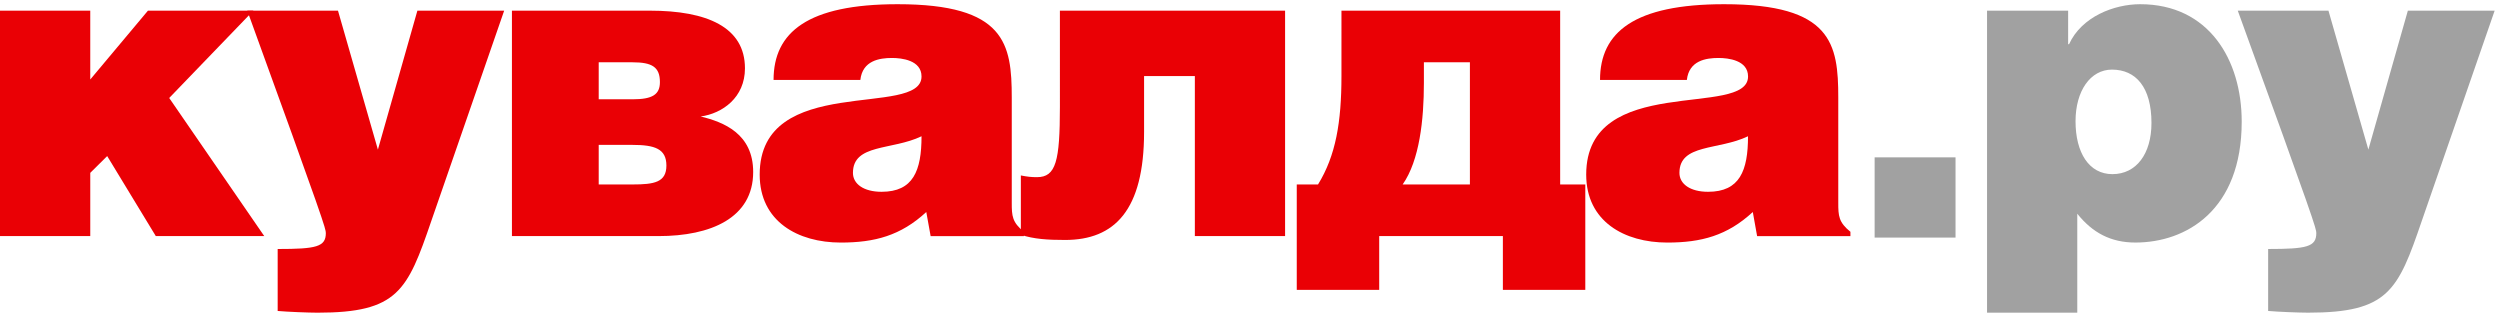
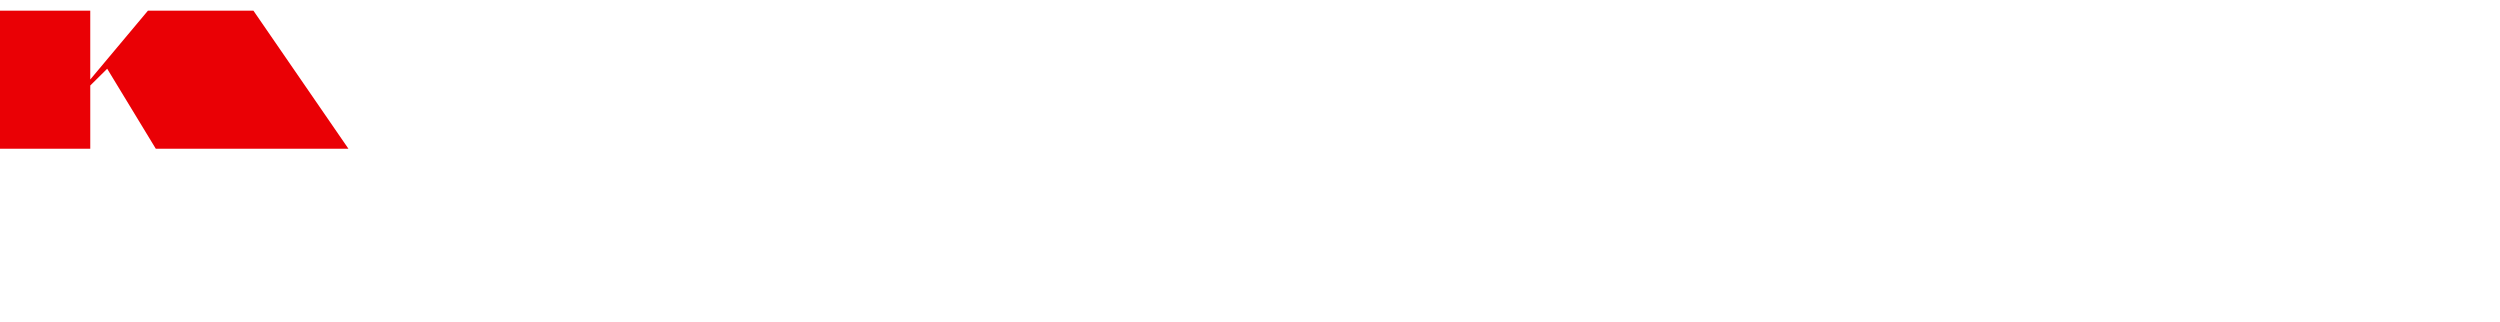
<svg xmlns="http://www.w3.org/2000/svg" width="233" height="30" viewBox="0 -0.392 233 30">
-   <path fill="#A1A1A1" d="M200.517 11.066c0-3.33-1.457-4.97-3.68-4.97-2.022 0-3.397 2-3.397 4.81 0 2.927 1.252 4.932 3.437 4.932 2.224 0 3.64-1.885 3.64-4.772zM192.75.602V3.73h.084c1.172-2.57 4.206-3.73 6.63-3.73 6.392 0 9.463 5.172 9.463 10.946 0 8.26-5.176 11.267-9.905 11.267-2.308 0-4.005-.92-5.42-2.686v9.222h-8.41V.6h7.56zm24.262 0 3.72 12.95 3.68-12.95h8.09l-6.795 19.607c-2.223 6.495-3.113 8.54-10.595 8.54-.85 0-2.83-.08-3.72-.16v-5.775c3.6 0 4.488-.2 4.488-1.483 0-.402-.12-.922-7.32-20.73h8.452z" />
-   <path fill="#A1A1A1" fill-rule="evenodd" d="M174.715 14.273h7.54v7.478h-7.54v-7.477z" clip-rule="evenodd" />
-   <path fill="#EA0005" d="M8.412 7.017 13.79.6h9.827L15.77 8.74l8.857 12.87H14.52l-4.53-7.456-1.577 1.563v5.894H0V.603h8.412v6.415z" />
-   <path fill="#EA0005" d="m31.5.602 3.72 12.95L38.9.603h8.088L40.195 20.21c-2.225 6.495-3.114 8.54-10.596 8.54-.85 0-2.832-.08-3.72-.16v-5.775c3.598 0 4.488-.2 4.488-1.483 0-.402-.122-.922-7.32-20.73H31.5zM55.8 16.8h3.154c2.022 0 3.155-.2 3.155-1.764 0-1.563-1.092-1.924-3.156-1.924H55.8V16.8zm0-7.938h3.154c1.86 0 2.55-.442 2.55-1.604 0-1.403-.73-1.844-2.55-1.844H55.8v3.448zM47.714.602h12.86c5.298 0 8.856 1.523 8.856 5.373 0 2.727-2.103 4.21-4.127 4.49 2.144.522 4.893 1.603 4.893 5.173 0 4.29-3.96 5.974-8.814 5.974h-13.67V.602zm31.78 15.115c0 1.044 1.013 1.766 2.67 1.766 2.952 0 3.722-1.964 3.722-5.175-2.752 1.324-6.392.683-6.392 3.41zm-7.398-8.66C72.096 2.604 75.29 0 83.66 0c10.03 0 10.636 3.688 10.636 8.7v9.825c0 1.204.04 1.805 1.132 2.686v.402h-8.693l-.405-2.245c-2.385 2.205-4.812 2.847-7.967 2.847-4 0-7.56-1.966-7.56-6.335 0-9.544 15.083-5.215 15.083-9.144 0-1.524-1.86-1.725-2.752-1.725-1.17 0-2.748.243-2.95 2.046h-8.088z" />
-   <path fill="#EA0005" d="M119.77.602v21.01h-8.41V6.696h-4.732v5.213c0 7.296-2.75 10.063-7.36 10.063-1.617 0-2.912-.08-4.125-.482v-5.53c.606.12.972.16 1.497.16 1.777 0 2.143-1.484 2.143-6.576V.602h20.986zm12.937 4.812v1.924c0 3.408-.404 7.217-1.98 9.462h6.268V5.414h-4.288zm12.7-4.812V16.8h2.343v9.824h-7.682v-5.012h-11.526v5.012h-7.684V16.8h1.982c1.656-2.687 2.184-5.813 2.184-10.104V.602h20.382zm11.116 15.115c0 1.044 1.012 1.766 2.67 1.766 2.95 0 3.722-1.964 3.722-5.175-2.752 1.324-6.392.683-6.392 3.41zm-7.4-8.66C149.124 2.604 152.32 0 160.69 0c10.03 0 10.637 3.688 10.637 8.7v9.825c0 1.204.04 1.805 1.132 2.686v.402h-8.696l-.402-2.245c-2.387 2.205-4.812 2.847-7.967 2.847-4 0-7.56-1.966-7.56-6.335 0-9.544 15.085-5.215 15.085-9.144 0-1.524-1.862-1.725-2.752-1.725-1.174 0-2.75.243-2.952 2.046h-8.086z" />
+   <path fill="#EA0005" d="M8.412 7.017 13.79.6h9.827l8.857 12.87H14.52l-4.53-7.456-1.577 1.563v5.894H0V.603h8.412v6.415z" />
</svg>